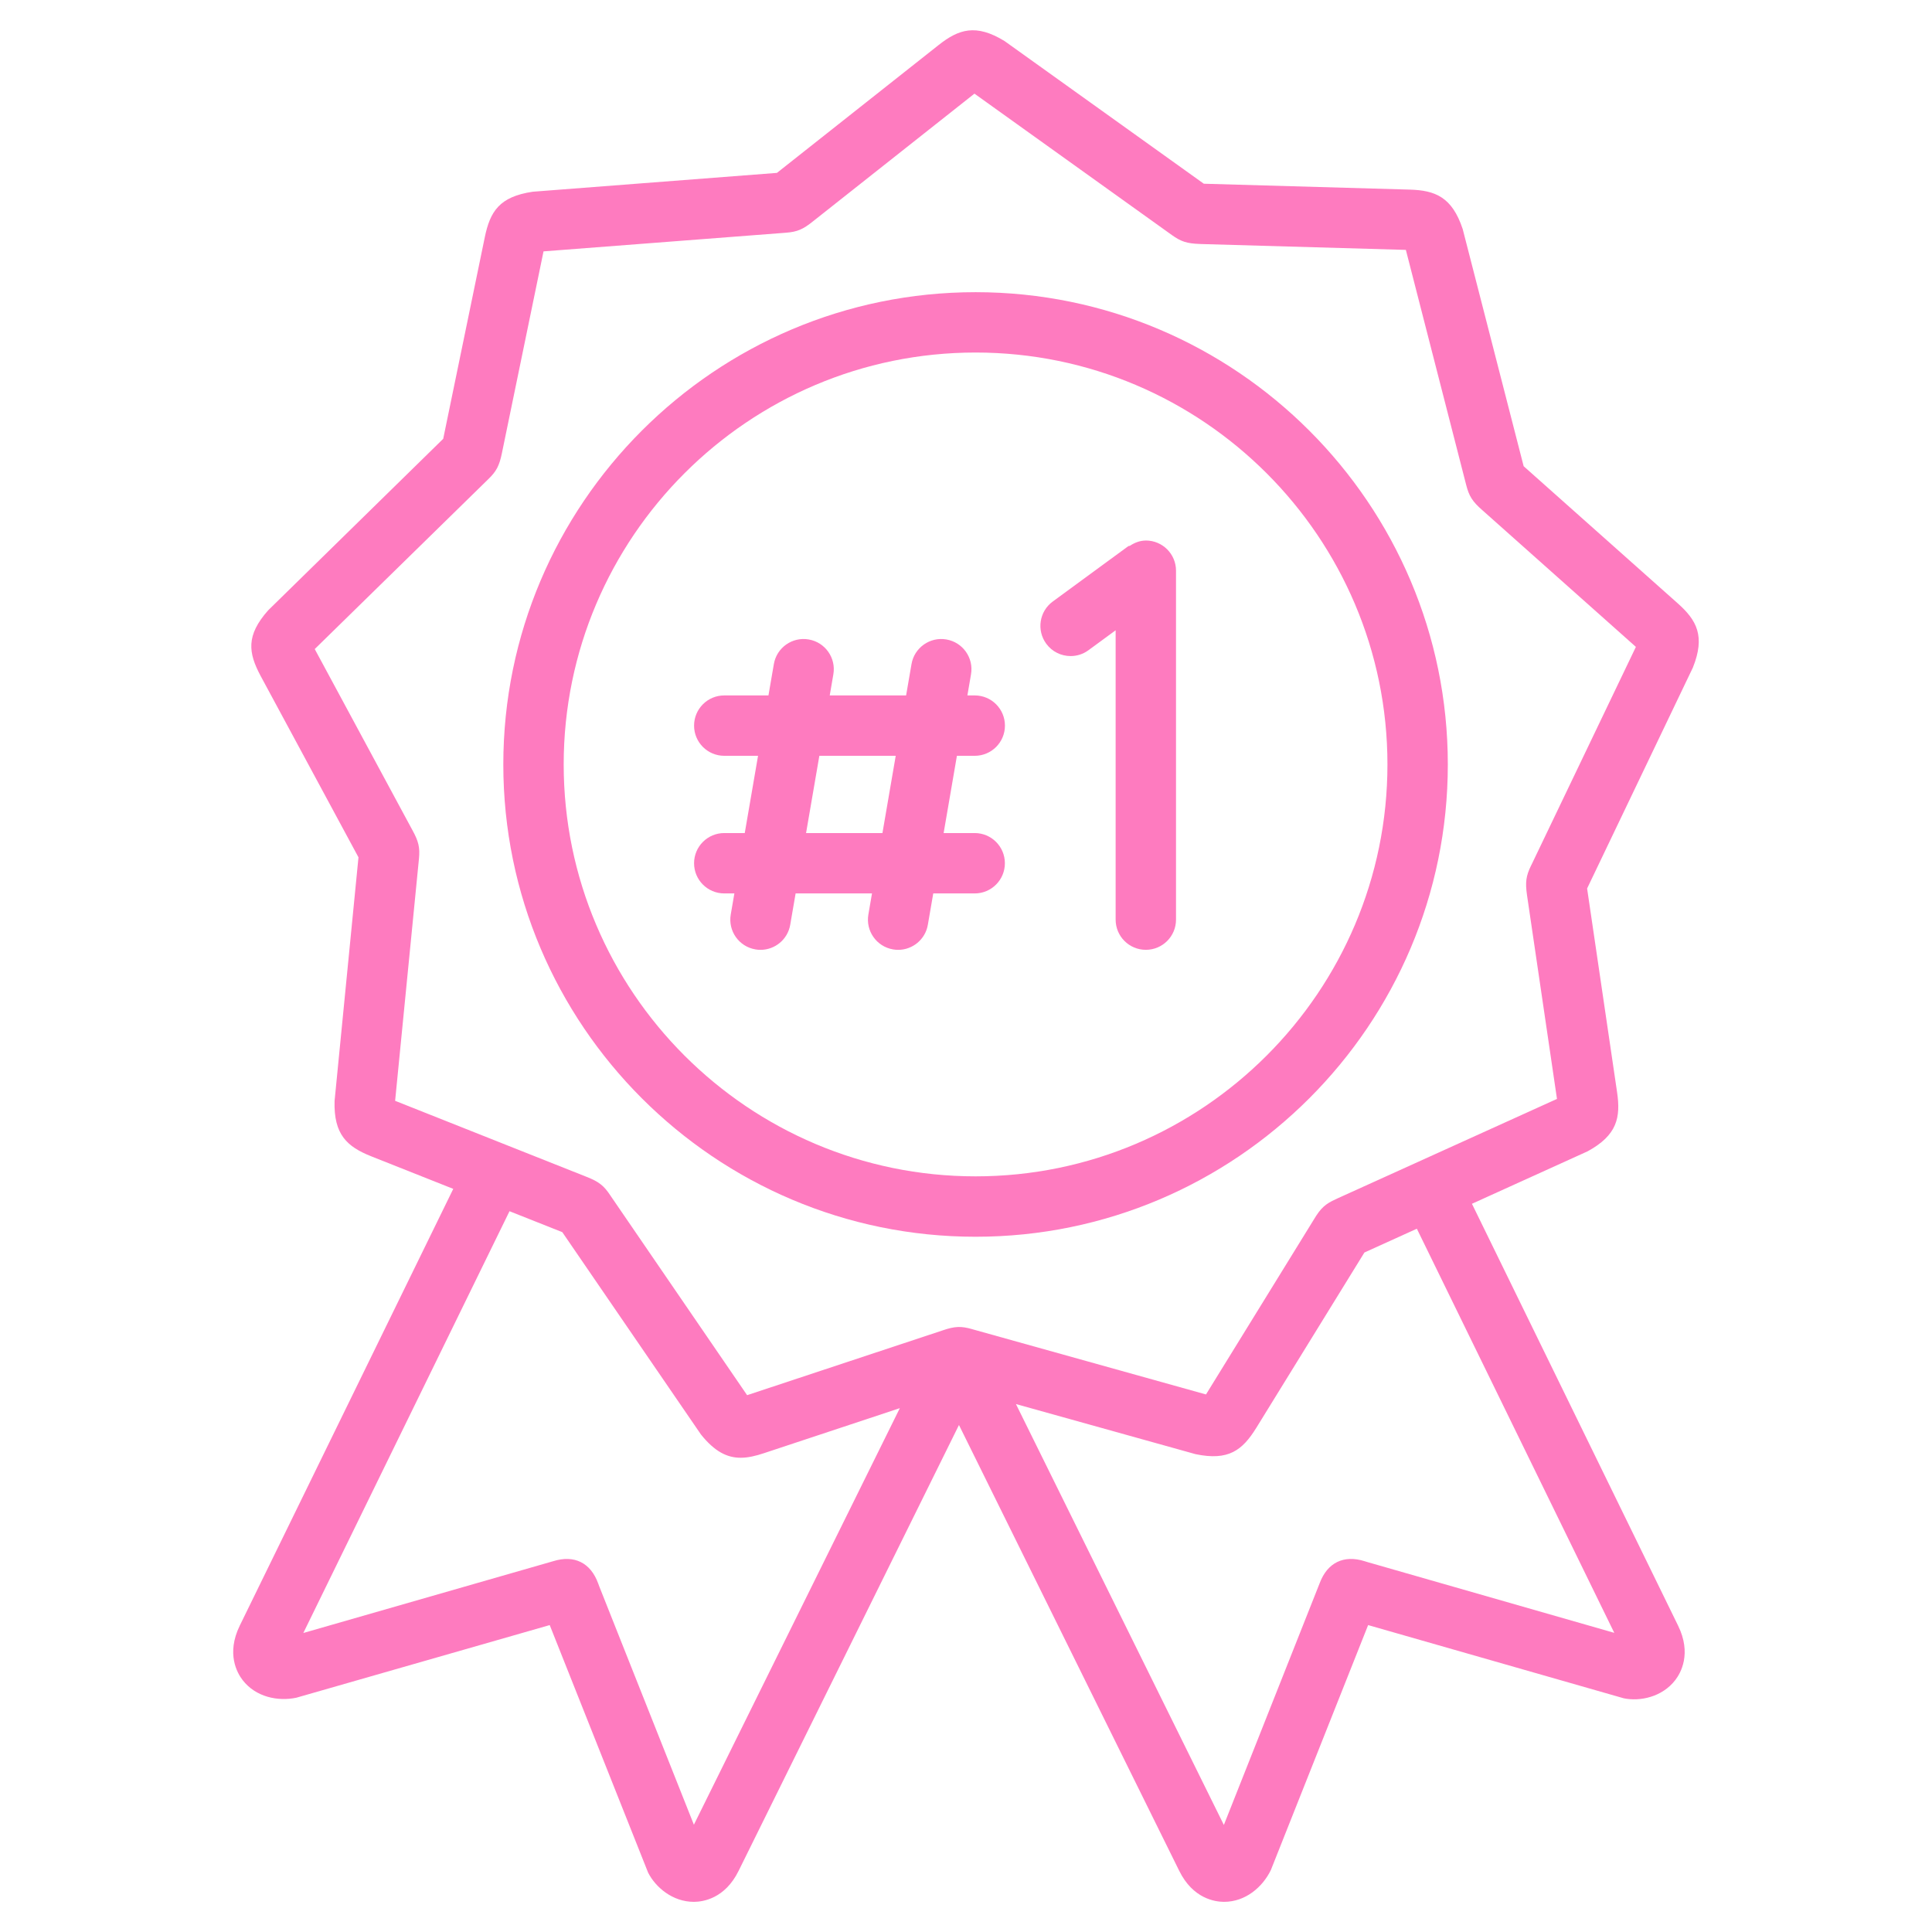
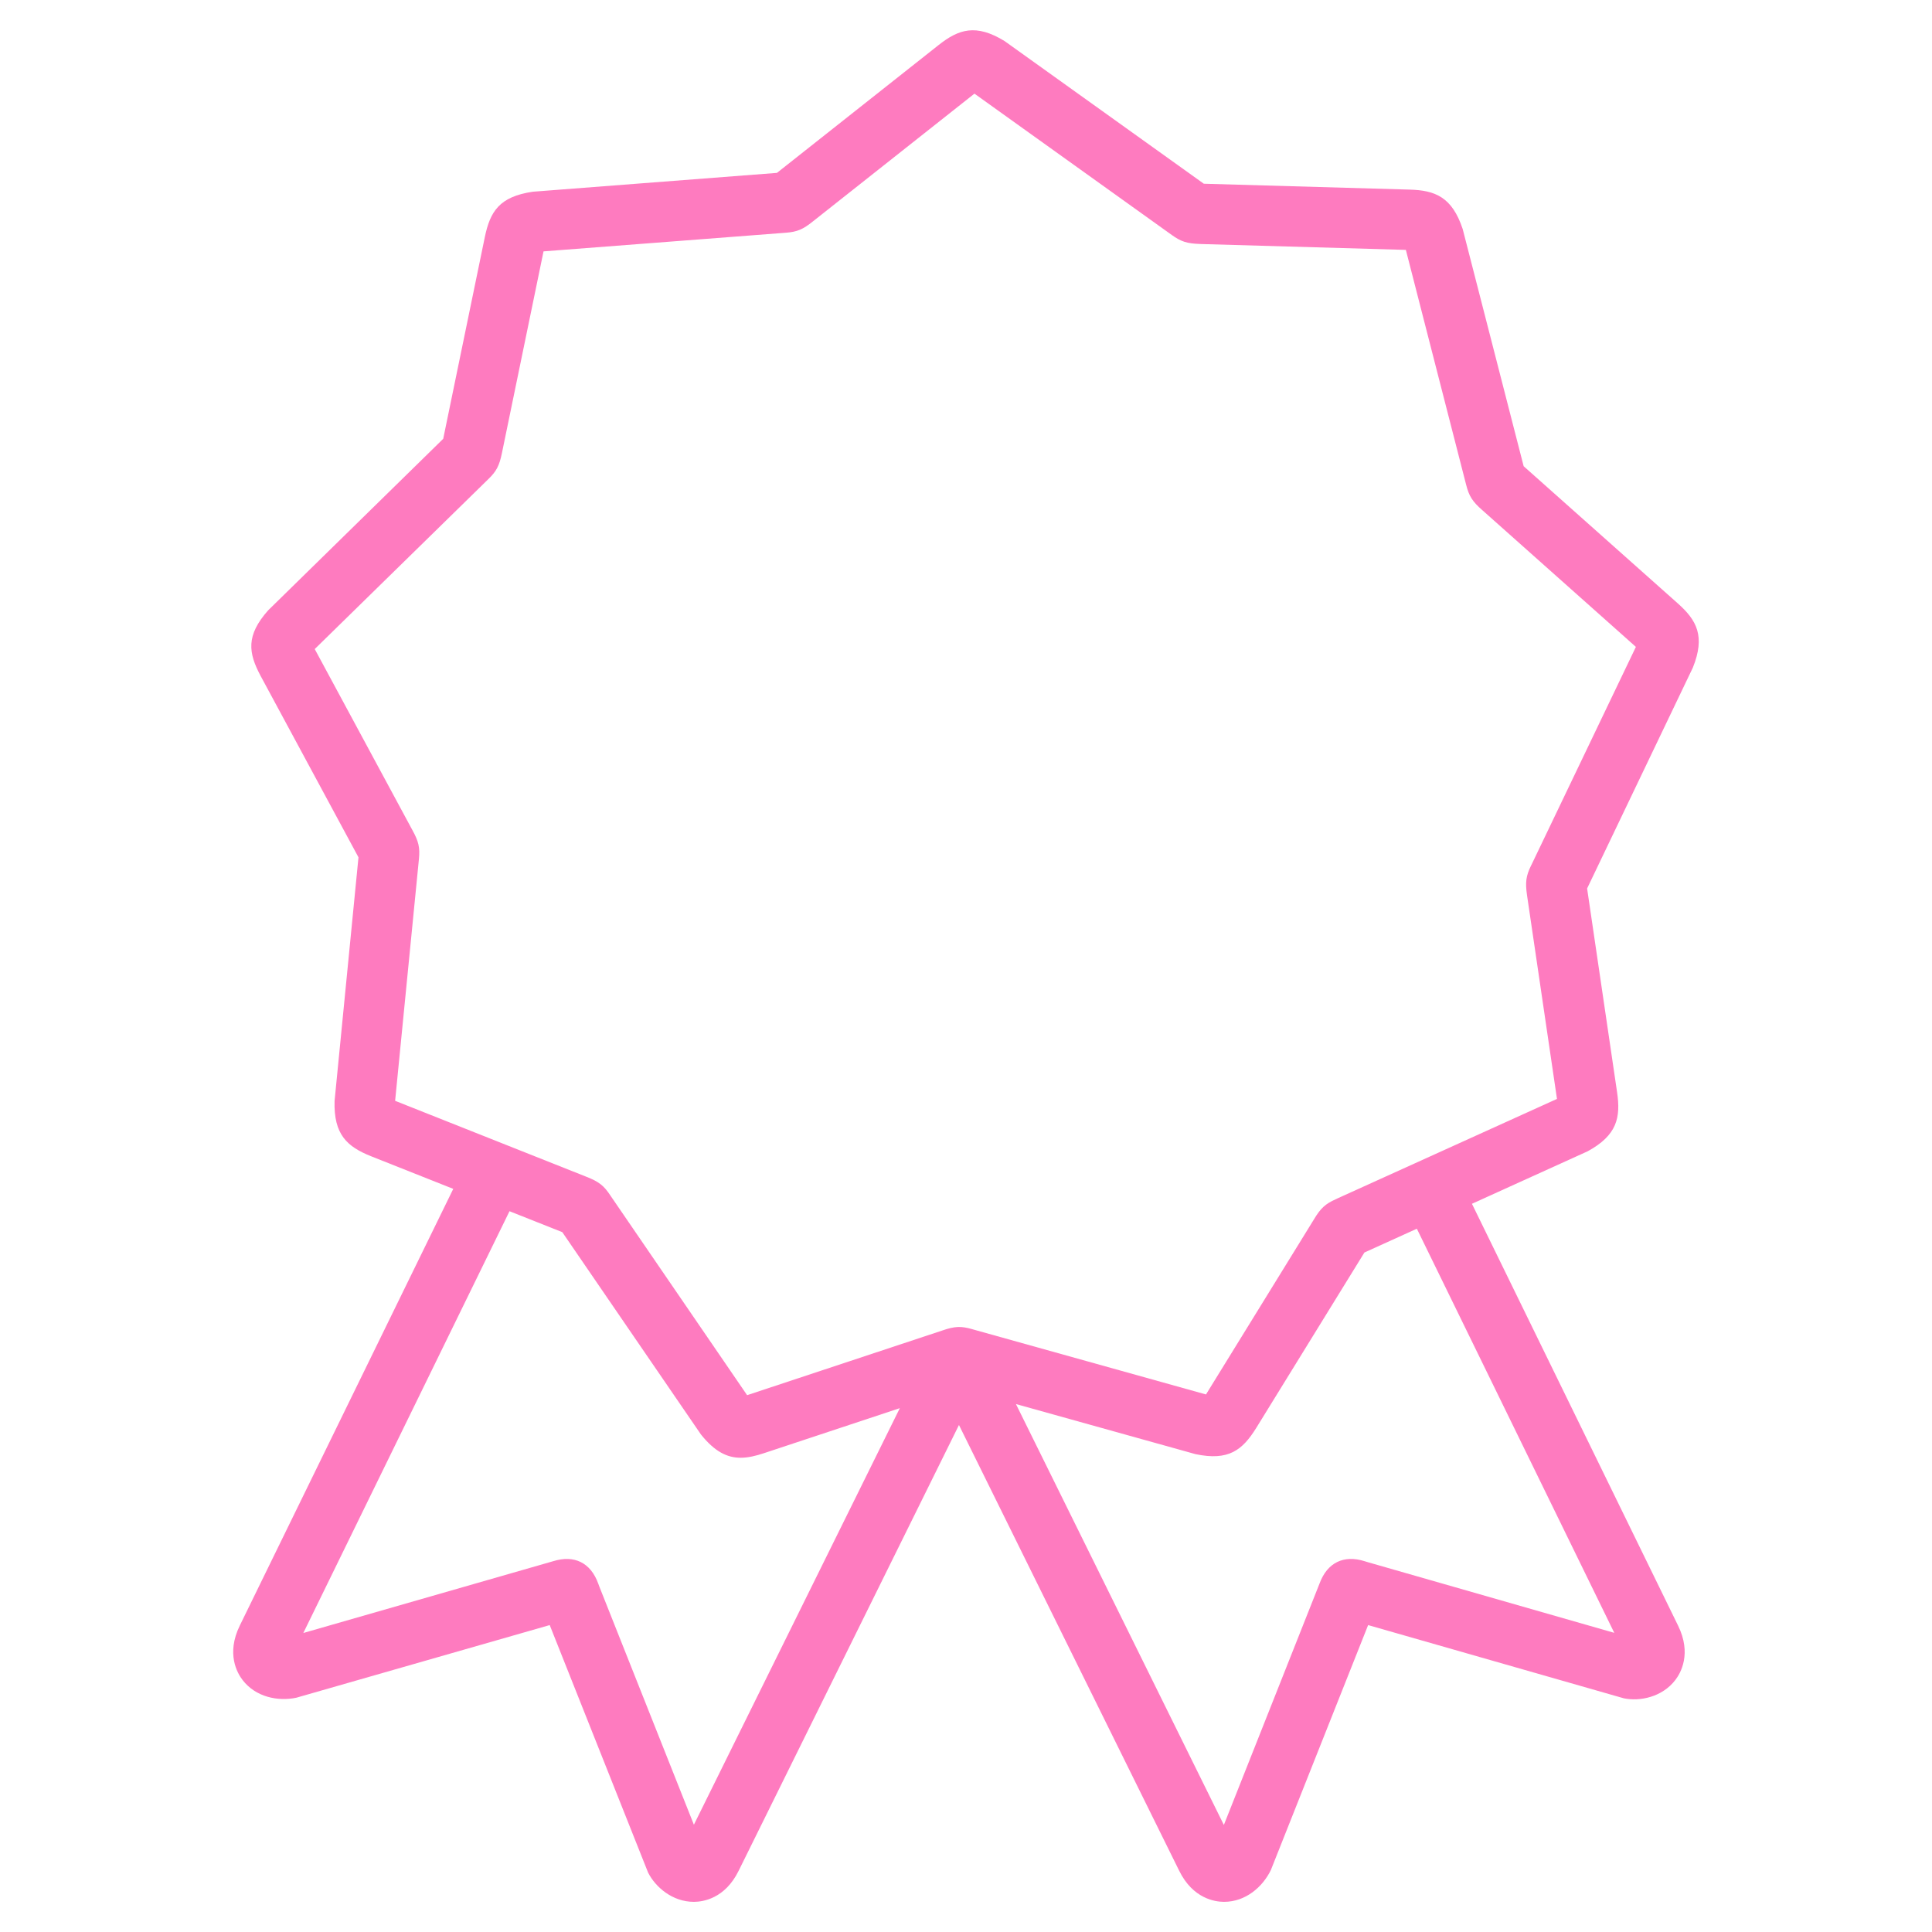
<svg xmlns="http://www.w3.org/2000/svg" version="1.1" width="300" viewBox="0 0 64 64" height="300">
  <g transform="matrix(1,0,0,1,0,0)" height="100%" width="100%">
    <g id="rank">
      <g>
        <path stroke-opacity="1" stroke="none" data-original-color="#000000ff" fill-opacity="1" fill="#fe7bbf" d="m55.572 19.982-5.099-4.538-2.019-7.856c-.352-1.063-.913-1.284-1.759-1.307l-6.817-.195-6.602-4.727c-.949-.58-1.519-.392-2.182.132l-5.357 4.236-8.087.624c-1.107.163-1.413.653-1.59 1.504l-1.378 6.681-5.799 5.682c-.74.834-.659 1.405-.25 2.172l3.242 6.01-.792 8.072c-.032 1.113.417 1.513 1.206 1.829l2.726 1.082-7.073 14.469c-.453.931-.084 1.571.096 1.804.436.564 1.169.711 1.779.583l8.393-2.406 3.259 8.199c.245.483.807.969 1.515.969h.009c.292-.002 1.022-.105 1.475-1.028l7.299-14.768 7.295 14.766c.457.929 1.19 1.029 1.483 1.03h.002c.714 0 1.277-.49 1.551-1.051l3.223-8.117 8.471 2.426c.533.109 1.268-.038 1.705-.606.179-.232.547-.875.091-1.803l-6.828-13.973 3.833-1.739c.978-.533 1.098-1.121.975-1.956l-.993-6.75 3.504-7.318c.416-1.04.129-1.569-.506-2.131zm-32.586 40.464-3.13-7.883-.039-.105c-.249-.691-.793-.96-1.493-.741l-8.276 2.378 6.83-13.972 1.749.694 4.592 6.701c.454.567.866.772 1.317.772.243 0 .498-.06.776-.153l4.496-1.49zm30.489-6.356-8.159-2.339-.108-.033c-.696-.221-1.24.047-1.494.732l-3.172 8.004-6.888-13.943 5.951 1.66c1.096.228 1.551-.131 2.011-.871l3.582-5.809 1.737-.788zm-2.729-25.472c-.005.01-.009.019-.014.029-.005.01-.01.019-.015.029-.164.338-.196.544-.132.983l.992 6.744-7.259 3.29c-.011.006-.023.011-.034.017-.011.005-.022.01-.033.015-.345.154-.502.295-.724.667l-3.577 5.801-7.68-2.144c-.011-.003-.022-.006-.033-.009-.011-.004-.022-.007-.033-.01-.361-.104-.57-.1-.985.043l-6.47 2.144-4.503-6.576c-.003-.004-.006-.009-.01-.014-.005-.009-.011-.018-.017-.026-.213-.323-.377-.456-.794-.619l-6.336-2.516.789-8.015c.036-.371-.008-.575-.219-.956l-3.233-5.994 5.746-5.625c.27-.26.369-.443.457-.877l1.376-6.672 8.033-.618c.368-.029.56-.107.9-.382l5.342-4.225 6.538 4.683c.302.217.497.282.931.297.004 0 .008 0 .011.001l6.811.195 1.998 7.785c.094.369.204.548.536.838l5.086 4.528z" />
-         <path stroke-opacity="1" stroke="none" data-original-color="#000000ff" fill-opacity="1" fill="#fe7bbf" d="m32.317 9.679c-8.626 0-15.644 7.019-15.644 15.645s7.018 15.645 15.644 15.645 15.644-7.019 15.644-15.645-7.018-15.645-15.644-15.645zm0 29.289c-7.523 0-13.644-6.121-13.644-13.645s6.121-13.645 13.644-13.645c7.523 0 13.644 6.121 13.644 13.645s-6.121 13.645-13.644 13.645z" />
-         <path stroke-opacity="1" stroke="none" data-original-color="#000000ff" fill-opacity="1" fill="#fe7bbf" d="m37.958 17.906c-.201 0-.377.074-.534.176-.02.007-.032-.001-.058.018l-2.493 1.827c-.445.326-.541.952-.215 1.397.196.268.499.409.808.409.205 0 .412-.062.59-.193l.901-.661v9.585c0 .553.448 1 1 1s1-.447 1-1v-11.559c0-.553-.448-1-1-1z" />
-         <path stroke-opacity="1" stroke="none" data-original-color="#000000ff" fill-opacity="1" fill="#fe7bbf" d="m32.29 25.037c.552 0 1-.447 1-1s-.448-1-1-1h-.244l.12-.699c.094-.545-.272-1.062-.816-1.155-.543-.095-1.062.272-1.155.815l-.179 1.039h-2.53l.12-.699c.094-.545-.272-1.062-.816-1.155-.545-.095-1.062.272-1.155.815l-.179 1.039h-1.464c-.552 0-1 .447-1 1s.448 1 1 1h1.119l-.44 2.559h-.679c-.552 0-1 .447-1 1s.448 1 1 1h.335l-.12.699c-.094.545.272 1.062.816 1.155.057.01.114.015.17.015.478 0 .901-.344.984-.83l.179-1.039h2.53l-.12.699c-.094.545.272 1.062.816 1.155.057.01.114.015.17.015.478 0 .901-.344.984-.83l.179-1.039h1.373c.552 0 1-.447 1-1s-.448-1-1-1h-1.029l.44-2.559h.589zm-3.058 2.559h-2.53l.44-2.559h2.53z" />
      </g>
    </g>
  </g>
</svg>